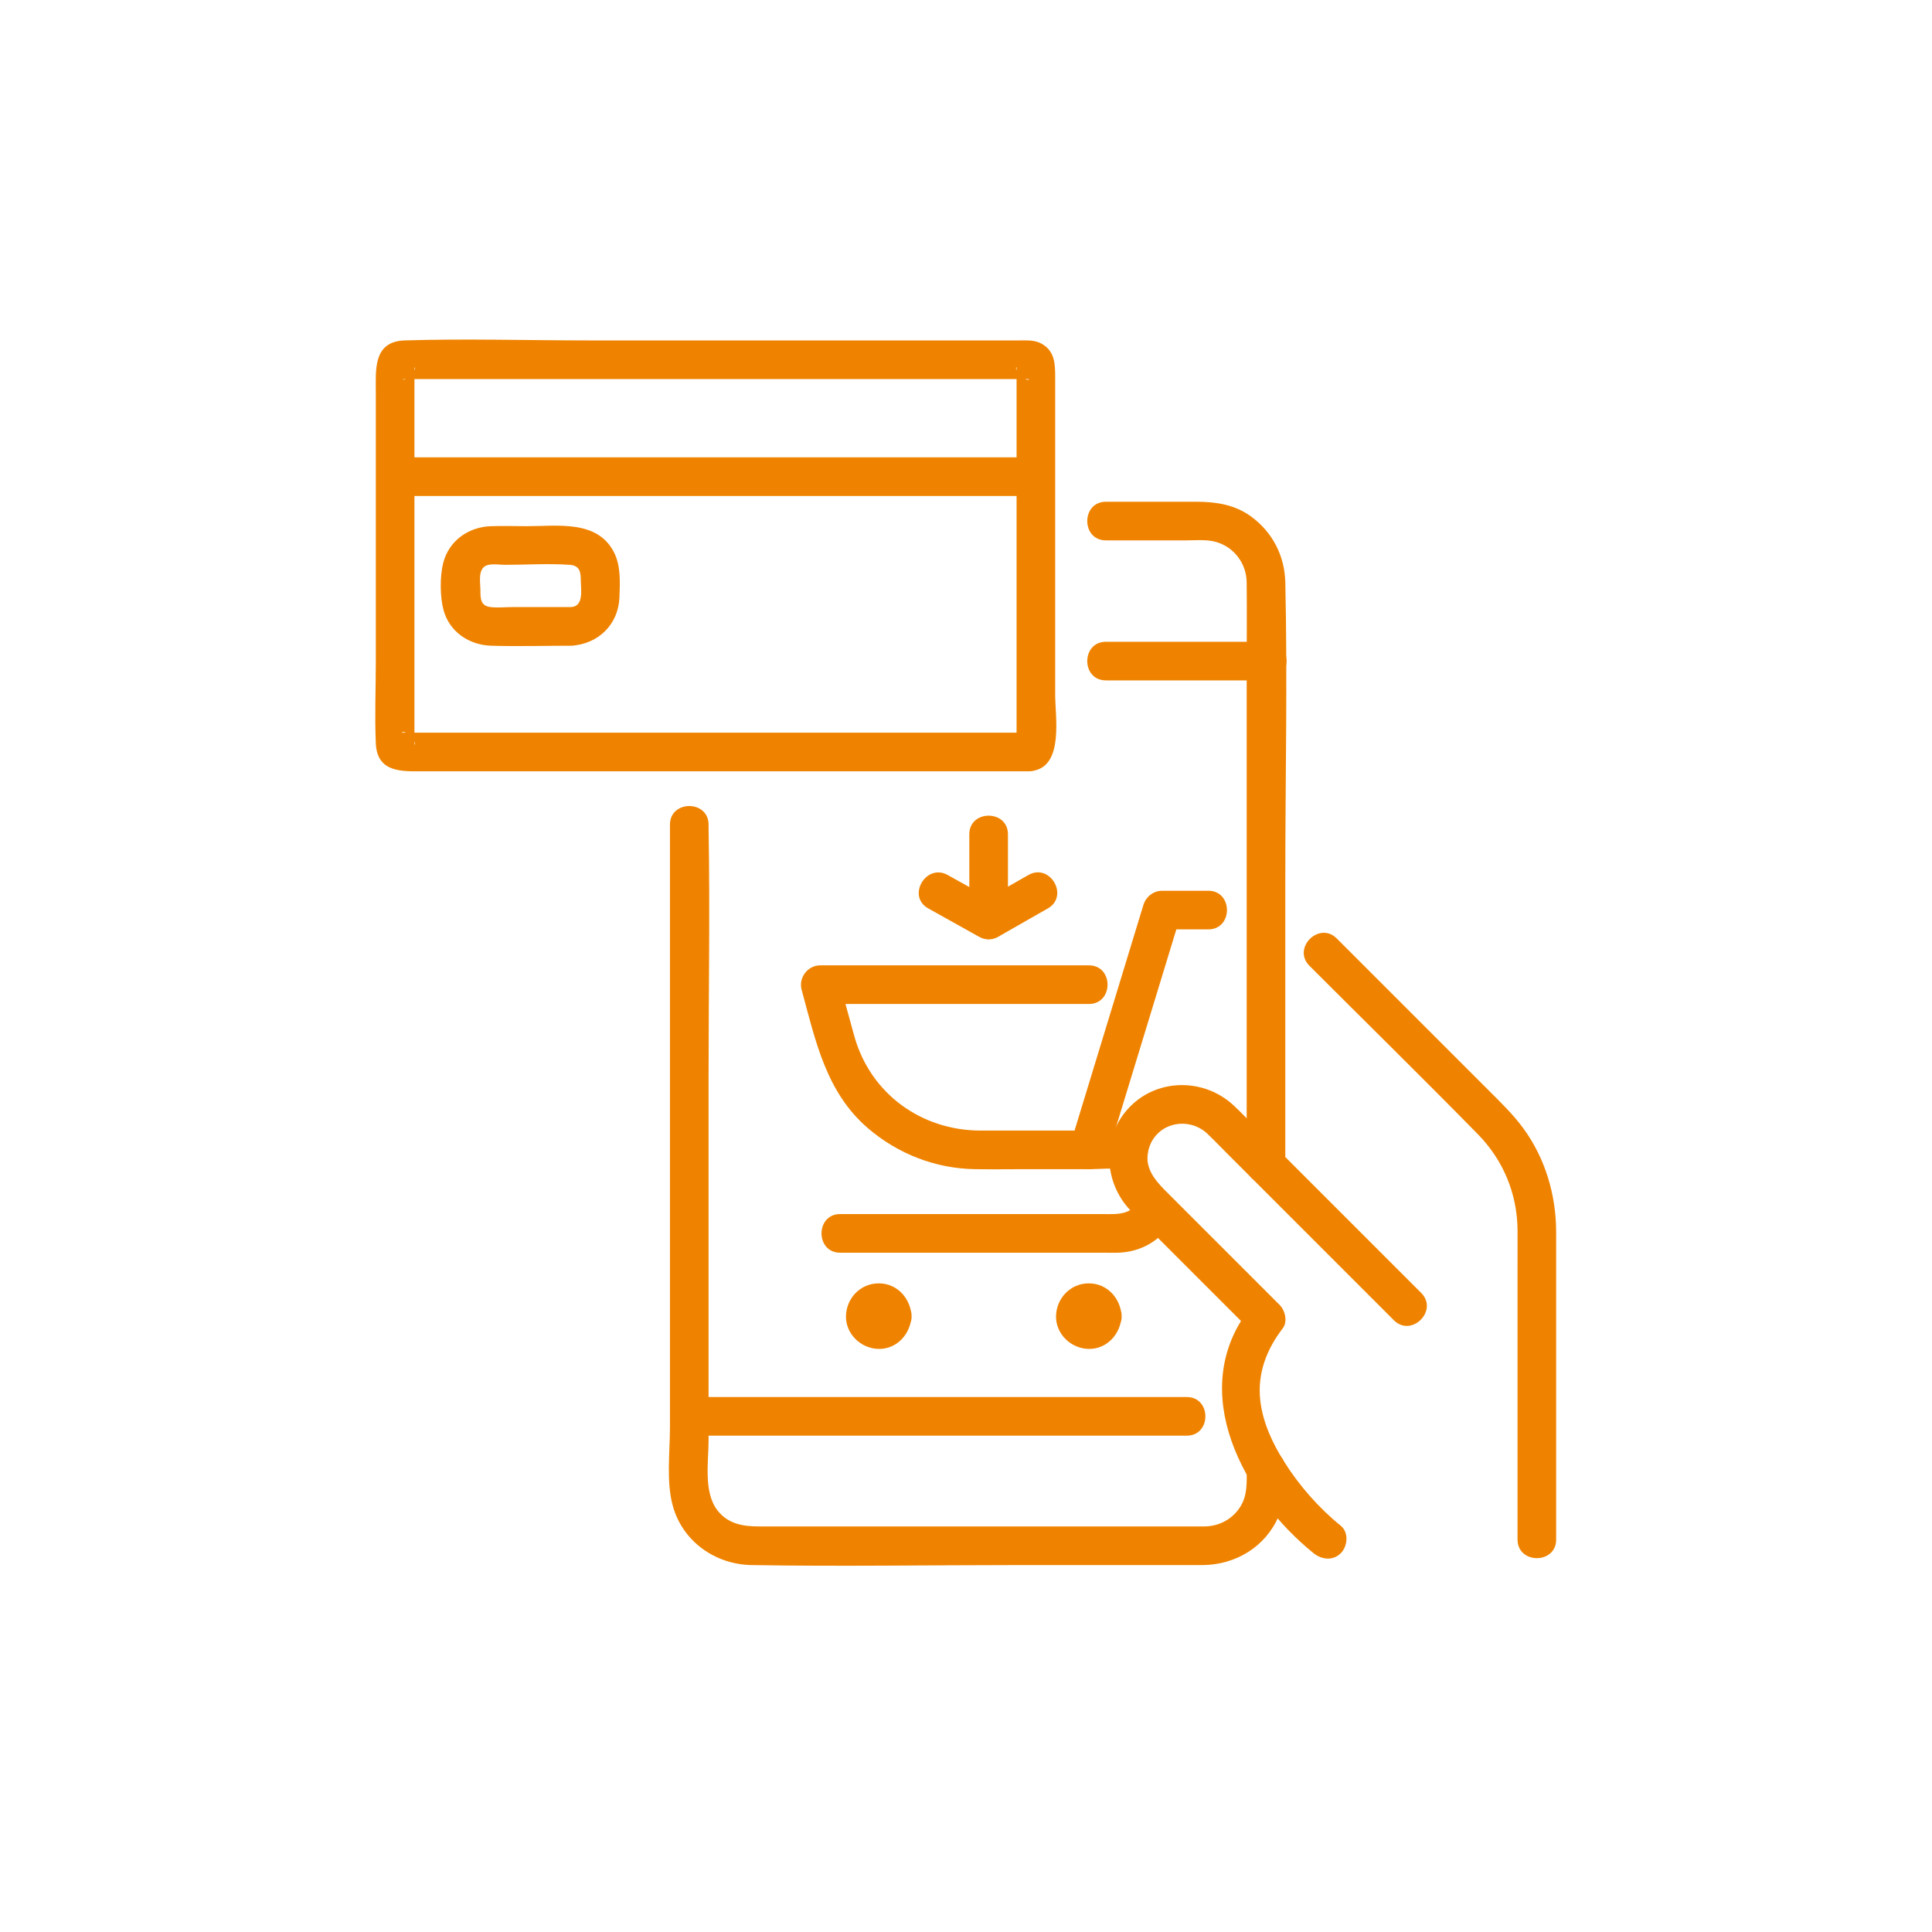
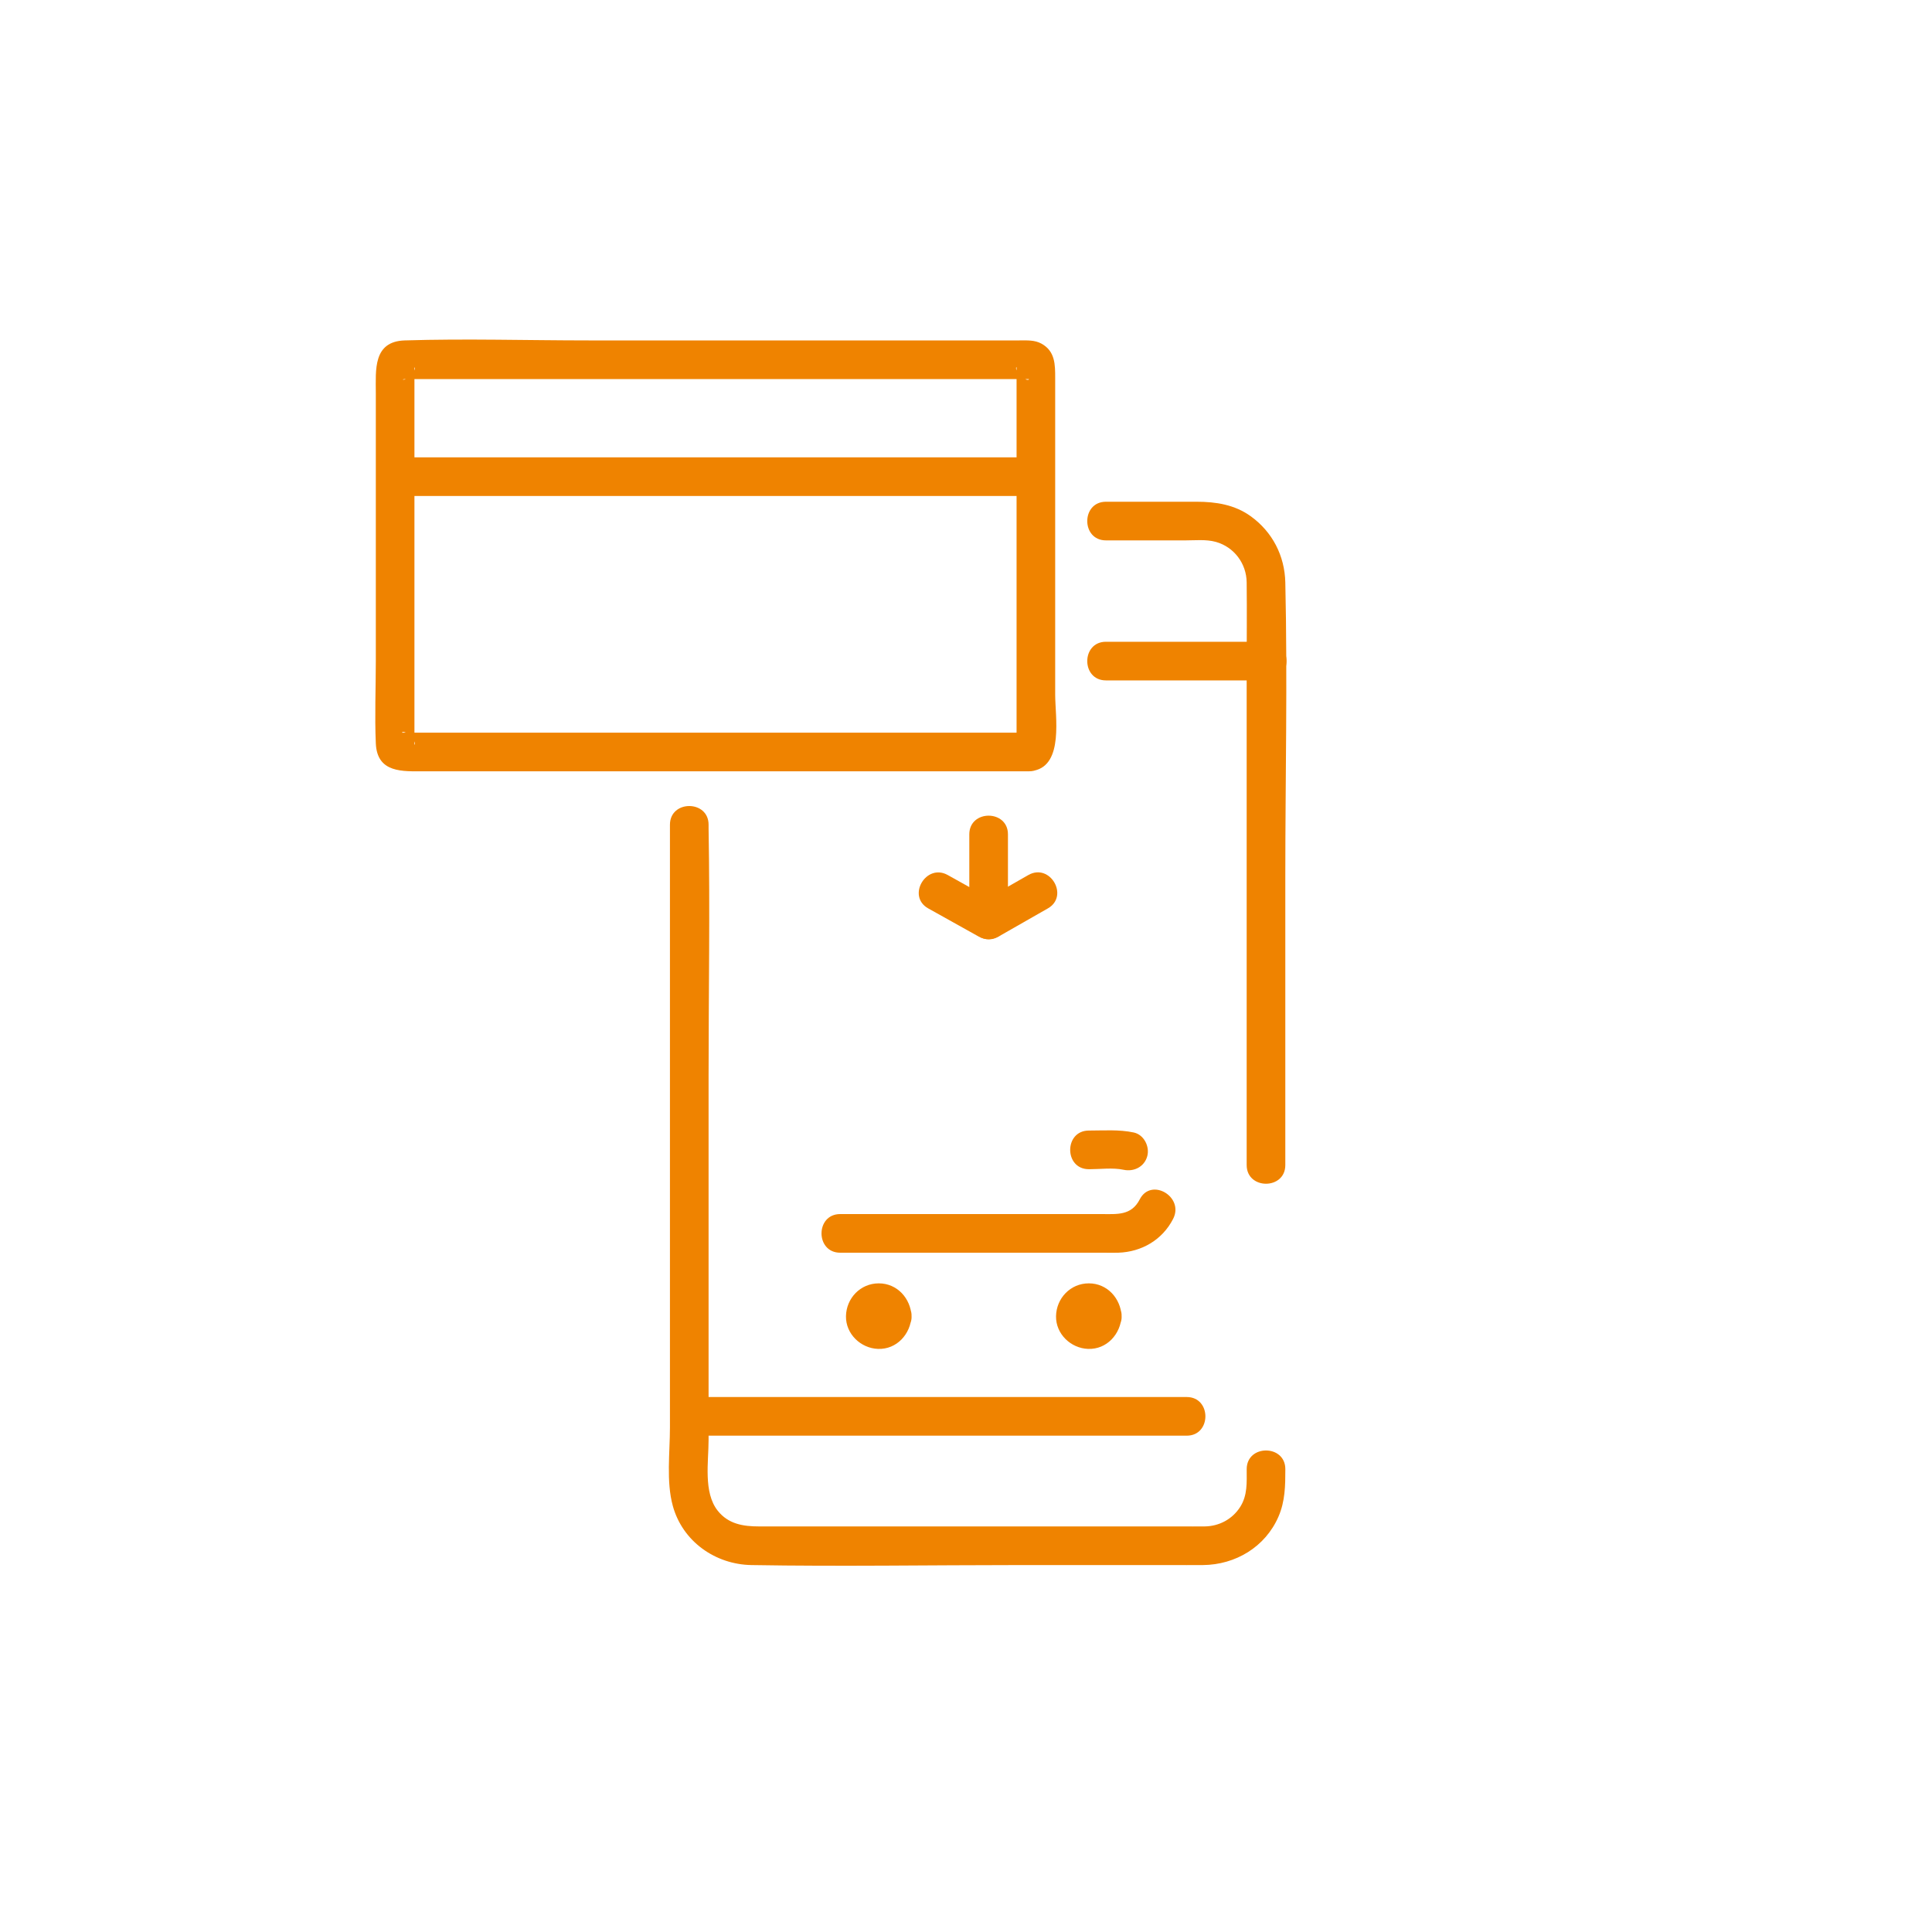
<svg xmlns="http://www.w3.org/2000/svg" id="Ebene_2" viewBox="0 0 800 800">
  <defs>
    <style>.cls-1{fill:#ef8300;}</style>
  </defs>
  <path class="cls-1" d="m426.08,303.39h-87.56c-46.58,0-93.15,0-139.73,0h-29.92c-.57,0-1.21-.08-1.78,0-1.28.19-.36-.93,1.4.25l2.87,2.87c.93,1.38.12,2.8.25,1.02.08-1.05,0-2.13,0-3.18v-48.69c0-28.11,0-56.23,0-84.34v-14.18c0-1.3.05-2.61,0-3.91-.09-2.15.68-.75-.25.63l-2.87,2.87c-1.43.96-2.75.2-.22.25,1.71.03,3.42,0,5.12,0h80.64c46.58,0,93.15,0,139.73,0h29.92c.57,0,1.21.08,1.78,0,1.28-.19.36.93-1.4-.25l-2.87-2.87c-.93-1.38-.12-2.8-.25-1.02-.08,1.05,0,2.13,0,3.18v48.69c0,28.11,0,56.23,0,84.34v14.18c0,1.3-.05,2.61,0,3.91.09,2.15-.68.75.25-.63l2.87-2.87-.12.03c-10.09,2.04-5.82,17.46,4.25,15.43,12.27-2.48,8.74-22.41,8.74-31.44v-131.11c0-5.51.03-11.14-5.71-14.27-2.85-1.55-6.01-1.32-9.11-1.32h-57.22c-40.38,0-80.77,0-121.15,0-25.33,0-50.81-.79-76.13,0-13.26.41-11.99,12.33-11.99,21.75v110.95c0,11.35-.5,22.84,0,34.18.55,12.4,11.25,11.54,20.04,11.54h250.42c10.3,0,10.31-16,0-16Z" />
  <path class="cls-1" d="m516.23,608.34c0,5.49.39,10.83-2.71,15.67-3.25,5.08-8.72,7.98-14.71,8.05-3.3.04-6.61,0-9.91,0-18.68,0-37.37,0-56.05,0h-118.55c-6.52,0-12.71-.95-17.12-6.52-5.99-7.57-3.77-20.32-3.77-29.31v-151.15c0-33.94.61-67.95,0-101.89-.01-.57,0-1.13,0-1.7,0-10.3-16-10.31-16,0v249.59c0,10.33-1.59,22.4,1.19,32.49,4.04,14.7,17.58,24.24,32.56,24.49,36.98.63,74.03,0,111.02,0h62.29c4.55,0,9.09.04,13.64,0,13.51-.12,25.83-7.51,31.28-20.06,2.77-6.37,2.84-12.86,2.84-19.66,0-10.3-16-10.31-16,0h0Z" />
  <path class="cls-1" d="m457.94,223.77h32.58c4.17,0,8.91-.52,12.96.62,7.56,2.14,12.65,8.96,12.74,16.77.14,12.18,0,24.38,0,36.56v204.71c0,10.3,16,10.31,16,0v-119.65c0-40.49.93-81.11,0-121.6-.25-11.07-5.35-20.95-14.34-27.43-6.66-4.8-14.44-5.99-22.42-5.99h-37.52c-10.3,0-10.31,16,0,16h0Z" />
  <path class="cls-1" d="m163.63,205.37h265.32c10.3,0,10.31-16,0-16H163.63c-10.3,0-10.31,16,0,16h0Z" />
-   <path class="cls-1" d="m644.37,637.47v-109.91c0-5.86.02-11.72,0-17.58-.06-15.28-4.53-30.38-13.6-42.77-4.29-5.86-9.44-10.79-14.54-15.9-7.28-7.28-14.56-14.56-21.84-21.84-13.62-13.62-27.25-27.25-40.87-40.87-7.29-7.29-18.61,4.02-11.31,11.31,23.23,23.23,46.68,46.26,69.7,69.7,10.52,10.71,16.33,24.64,16.47,39.65.04,4.5,0,9.01,0,13.51v114.7c0,10.3,16,10.31,16,0h0Z" />
-   <path class="cls-1" d="m500.32,368.85h-19.15c-3.59,0-6.68,2.5-7.71,5.87-8.84,28.96-17.67,57.92-26.51,86.87-1.26,4.14-2.53,8.28-3.79,12.42l7.71-5.87c-14.97,0-29.95.03-44.92,0-24.43-.05-45.47-15.24-52.16-38.96-2.21-7.84-4.29-15.72-6.43-23.58l-7.71,10.13h111.23c10.3,0,10.31-16,0-16h-111.23c-5.2,0-9.08,5.11-7.71,10.13,5.74,21.03,10.08,42.45,27.55,57.39,12.39,10.59,27.93,16.63,44.26,16.88,7.14.11,14.3,0,21.44,0h25.69c3.59,0,6.68-2.5,7.71-5.87,8.84-28.96,17.67-57.92,26.51-86.87,1.26-4.14,2.53-8.28,3.79-12.42l-7.71,5.87h19.15c10.3,0,10.31-16,0-16h0Z" />
  <path class="cls-1" d="m450.88,484.15c4.57,0,9.96-.72,14.33.22s8.65-1.26,9.84-5.59c1.1-3.99-1.34-8.93-5.59-9.84-6.05-1.3-12.44-.8-18.59-.8-10.3,0-10.31,16,0,16h0Z" />
  <path class="cls-1" d="m347.9,518.72h109.21c1.97,0,3.96.07,5.94,0,9.67-.32,18.26-5.3,22.72-14.02,4.68-9.15-9.12-17.26-13.82-8.08-3.49,6.82-9.41,6.1-15.83,6.1h-108.22c-10.3,0-10.31,16,0,16h0Z" />
  <path class="cls-1" d="m361.47,544.98c.07-1.37,1.07-2.42,2.42-2.42.55,0,1.33.34.36,0,.36.13,1.86,1.21,1.36.7s.43.77.54.93c.19.53.21.57.09.15-.15-.59-.13-.37.08.65,0,.55-.34,1.33,0,.36-.22.63-.47,1.06-.91,1.56.86-.99-.4.12-.72.34-.53.19-.57.21-.15.09.44-.11.38-.11-.18,0-.48-.09-2.04-.35-.83.08-.63-.22-1.06-.47-1.56-.91.94.82-.03-.36-.34-.72-.19-.53-.21-.57-.09-.15.15.59.13.37-.08-.65.22,4.17,3.52,8.2,8,8,4.14-.19,8.24-3.52,8-8-.4-7.34-5.91-13.58-13.58-13.58s-13.44,6.22-13.58,13.58,6.12,13.31,13.27,13.56c7.78.27,13.48-6.15,13.88-13.56.23-4.19-3.84-8.19-8-8-4.53.2-7.76,3.52-8,8Z" />
  <path class="cls-1" d="m448.45,544.98c.07-1.37,1.07-2.42,2.42-2.42.55,0,1.33.34.36,0,.36.13,1.86,1.21,1.36.7s.43.77.54.93c.19.53.21.57.09.15-.15-.59-.13-.37.08.65,0,.55-.34,1.33,0,.36-.22.63-.47,1.06-.91,1.56.86-.99-.4.12-.72.34-.53.19-.57.21-.15.09.44-.11.38-.11-.18,0-.48-.09-2.04-.35-.83.08-.63-.22-1.06-.47-1.56-.91.94.82-.03-.36-.34-.72-.19-.53-.21-.57-.09-.15.15.59.13.37-.08-.65.22,4.17,3.52,8.2,8,8,4.14-.19,8.24-3.52,8-8-.4-7.34-5.91-13.58-13.58-13.58s-13.44,6.22-13.58,13.58,6.12,13.31,13.27,13.56c7.78.27,13.48-6.15,13.88-13.56.23-4.19-3.84-8.19-8-8-4.53.2-7.76,3.52-8,8Z" />
  <path class="cls-1" d="m285.41,594.48h205.99c10.3,0,10.31-16,0-16h-205.99c-10.3,0-10.31,16,0,16h0Z" />
  <path class="cls-1" d="m524.99,265.74h-67.05c-10.3,0-10.31,16,0,16h67.05c10.3,0,10.31-16,0-16h0Z" />
-   <path class="cls-1" d="m555.22,631.81c-9.16-7.41-17.22-16.63-23.41-26.44-4.84-7.66-8.88-16.23-9.94-25.33-1.3-11.2,2.51-21.17,9.27-29.98,2.12-2.77,1.03-7.41-1.25-9.69-10.04-10.04-20.09-20.09-30.13-30.13l-17.19-17.19c-4.93-4.93-9.17-10.31-6.73-17.86,3.38-10.47,16.42-13.02,24.14-5.7,2.9,2.75,5.66,5.66,8.48,8.48,13.06,13.06,26.12,26.12,39.17,39.17,9.85,9.85,19.69,19.69,29.54,29.54,7.29,7.29,18.61-4.02,11.31-11.31-23.13-23.13-46.26-46.26-69.39-69.39-2.8-2.8-5.51-5.71-8.42-8.39-11.99-11.03-30.91-11.2-42.59.49-11.95,11.95-11.41,31.11.01,43.12,3.85,4.04,7.9,7.9,11.85,11.85,12.88,12.88,25.76,25.76,38.63,38.63-.42-3.23-.83-6.46-1.25-9.69-26.17,34.09-2.53,77.61,26.58,101.14,3.36,2.71,8.03,3.28,11.31,0,2.81-2.81,3.38-8.58,0-11.31h0Z" />
-   <path class="cls-1" d="m236.49,251.37h-23.97c-3.07,0-6.39.36-9.44,0-4.1-.49-4.15-3.52-4.15-6.9,0-3-1.17-8.68,2.34-10.26,2.13-.96,5.64-.33,7.86-.33,8.86,0,17.95-.62,26.78,0,4.11.29,4.59,2.92,4.59,6.46s1.4,10.74-4,11.03c-10.24.56-10.31,16.56,0,16,11.15-.61,19.55-8.72,20-20,.24-6.06.58-12.93-2.16-18.47-6.8-13.74-23.47-11.02-36.1-11.02-4.98,0-9.99-.17-14.97,0-9.3.32-17.45,6.04-19.77,15.31-1.38,5.49-1.33,14.05.17,19.49,2.49,9.03,10.65,14.43,19.73,14.7,11.01.33,22.08,0,33.1,0,10.3,0,10.31-16,0-16Z" />
  <path class="cls-1" d="m401.37,345.48v35.46l12.04-6.91c-6.99-3.9-13.98-7.8-20.97-11.7-9-5.02-17.08,8.79-8.08,13.82,6.99,3.9,13.98,7.8,20.97,11.7,5.27,2.94,12.04-.75,12.04-6.91v-35.46c0-10.3-16-10.31-16,0h0Z" />
  <path class="cls-1" d="m413.41,387.85c6.83-3.9,13.66-7.8,20.49-11.7,8.94-5.11.89-18.93-8.08-13.82-6.83,3.9-13.66,7.8-20.49,11.7-8.94,5.11-.89,18.93,8.08,13.82h0Z" />
</svg>